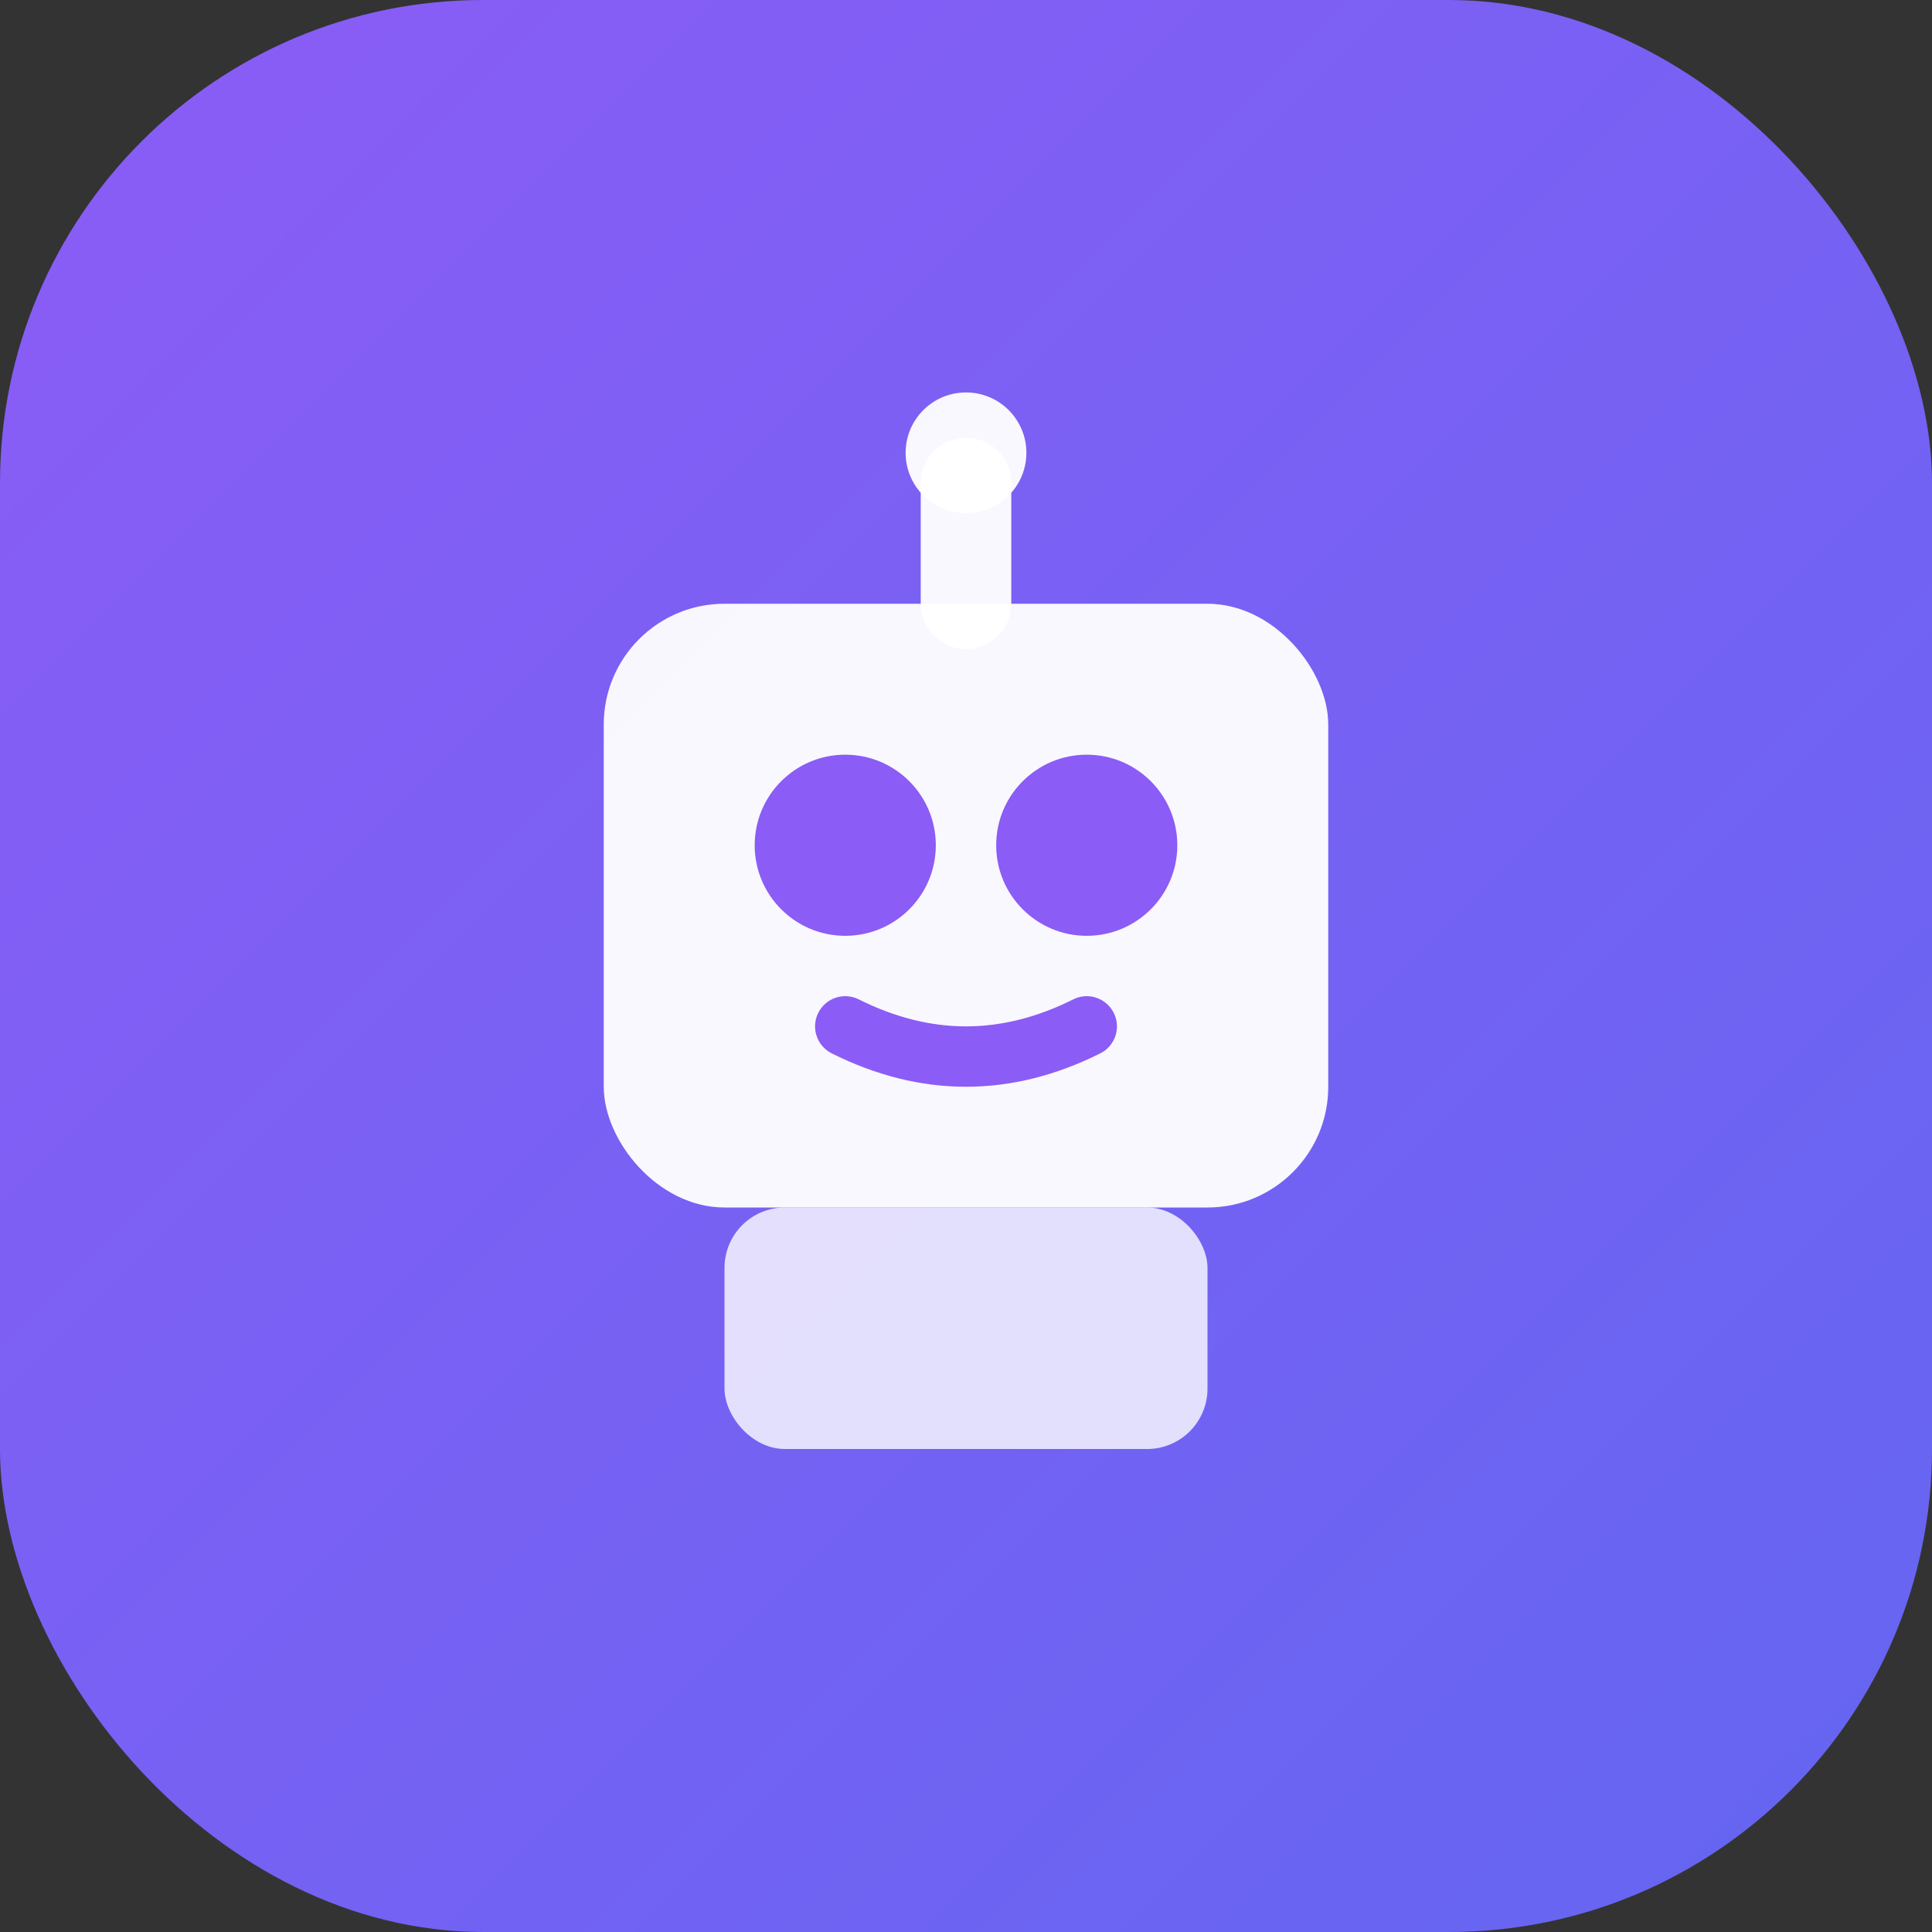
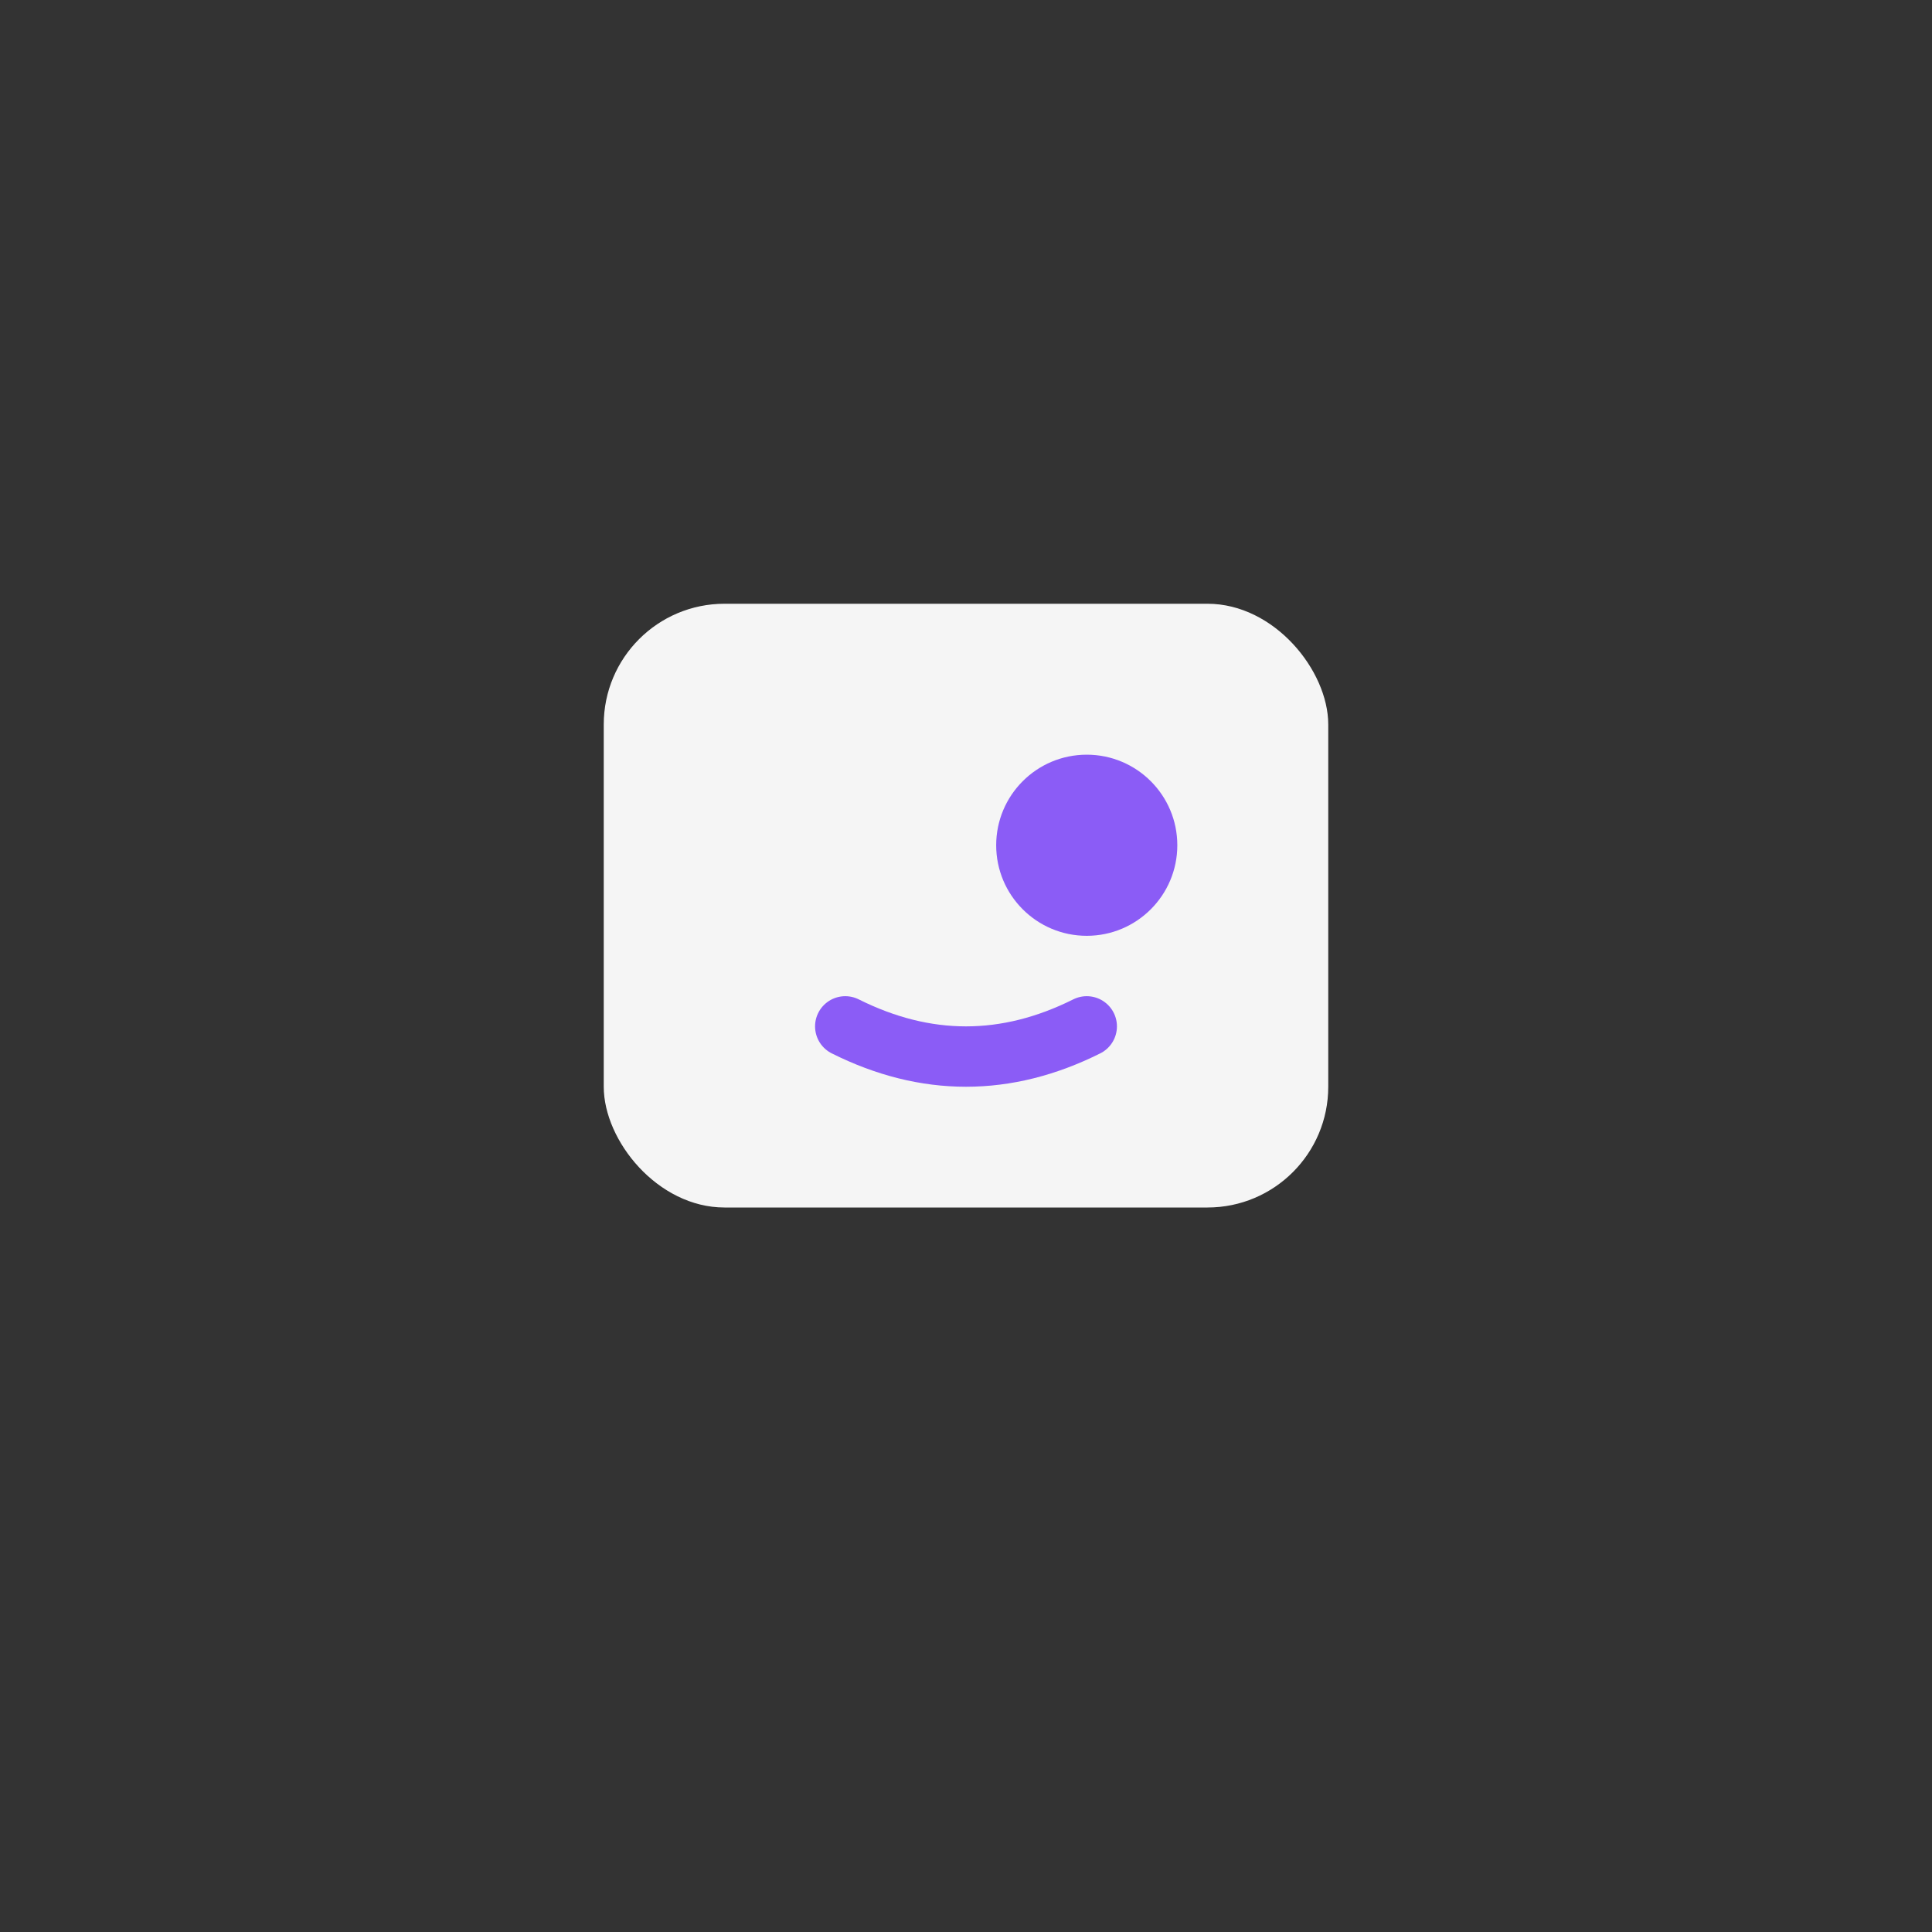
<svg xmlns="http://www.w3.org/2000/svg" width="32" height="32" viewBox="0 0 32 32" fill="none">
  <rect x="0" y="0" width="32" height="32" fill="#333333" stroke="none" />
  <defs>
    <linearGradient id="gradient" x1="0%" y1="0%" x2="100%" y2="100%">
      <stop offset="0%" style="stop-color:#8B5CF6;stop-opacity:1" />
      <stop offset="100%" style="stop-color:#6366F1;stop-opacity:1" />
    </linearGradient>
  </defs>
-   <rect width="32" height="32" rx="8" fill="url(#gradient)" />
  <g transform="translate(8, 7)">
    <rect x="2" y="3" width="12" height="10" rx="2" fill="white" opacity="0.95" />
-     <circle cx="6" cy="7" r="1.5" fill="#8B5CF6" />
    <circle cx="10" cy="7" r="1.5" fill="#8B5CF6" />
-     <line x1="8" y1="3" x2="8" y2="1" stroke="white" stroke-width="1.5" stroke-linecap="round" opacity="0.95" />
-     <circle cx="8" cy="0.5" r="1" fill="white" opacity="0.95" />
    <path d="M 6 10 Q 8 11 10 10" stroke="#8B5CF6" stroke-width="1" fill="none" stroke-linecap="round" />
-     <rect x="4" y="13" width="8" height="4" rx="1" fill="white" opacity="0.8" />
  </g>
</svg>